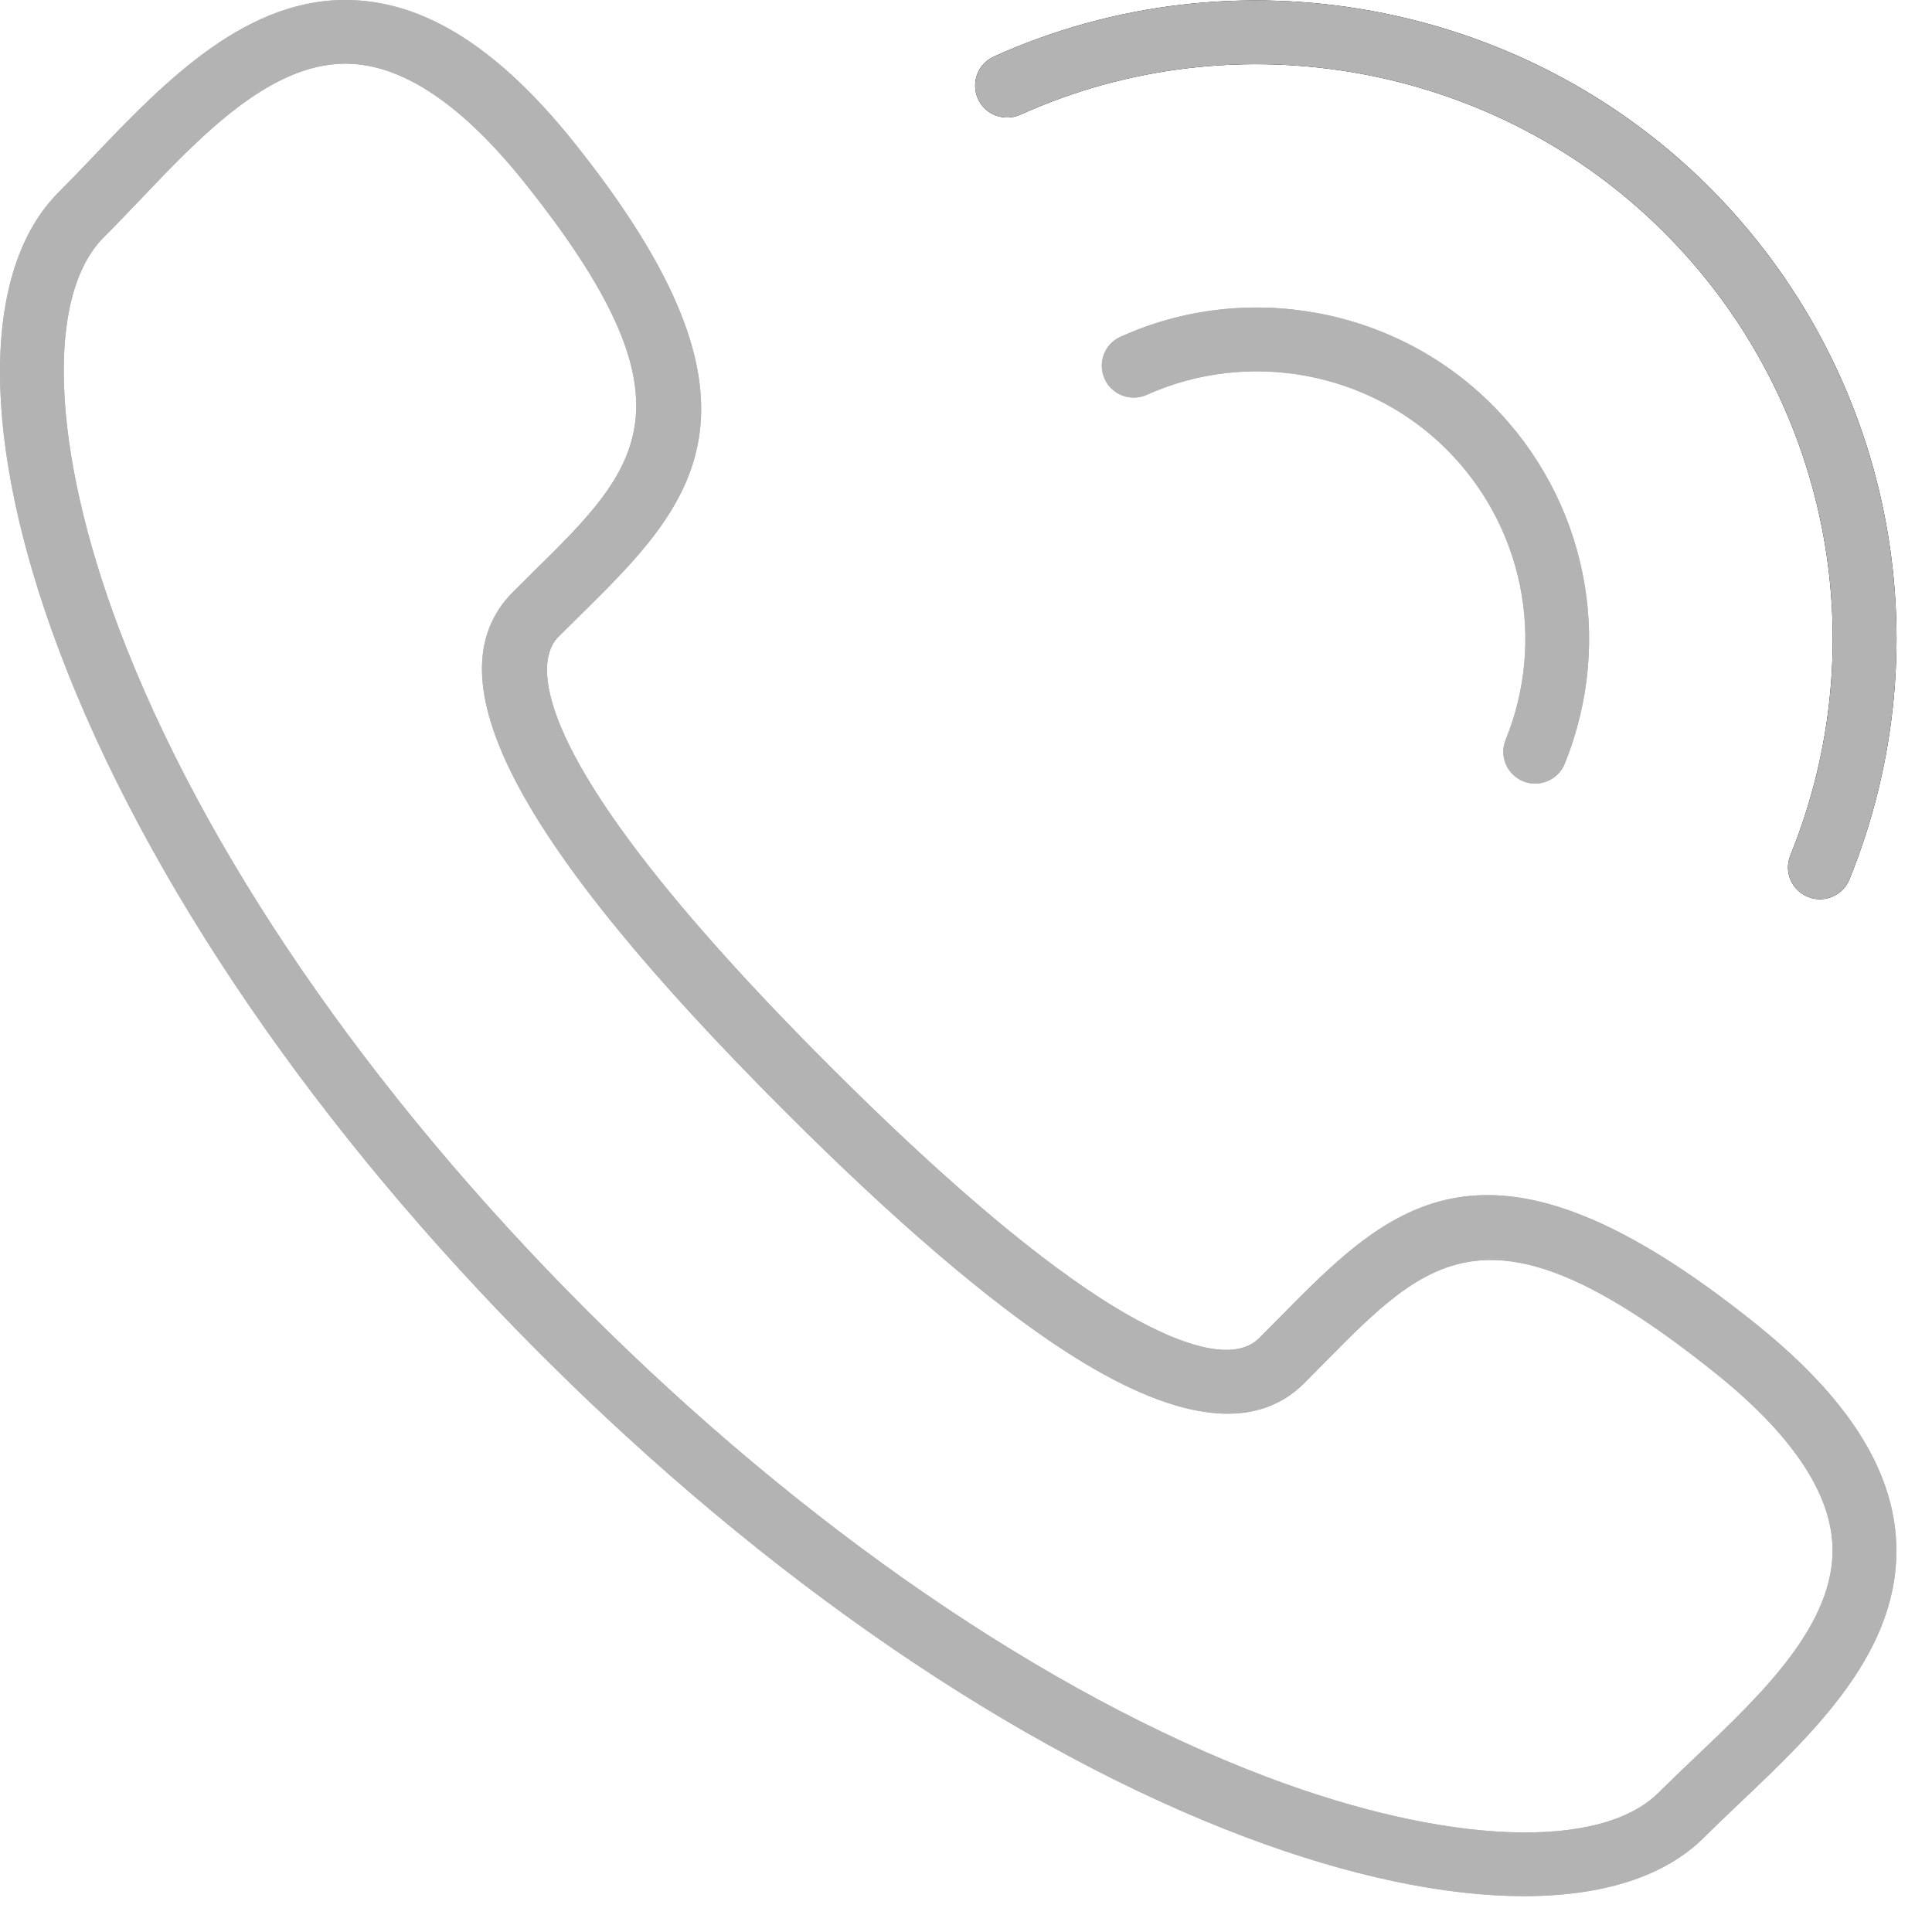
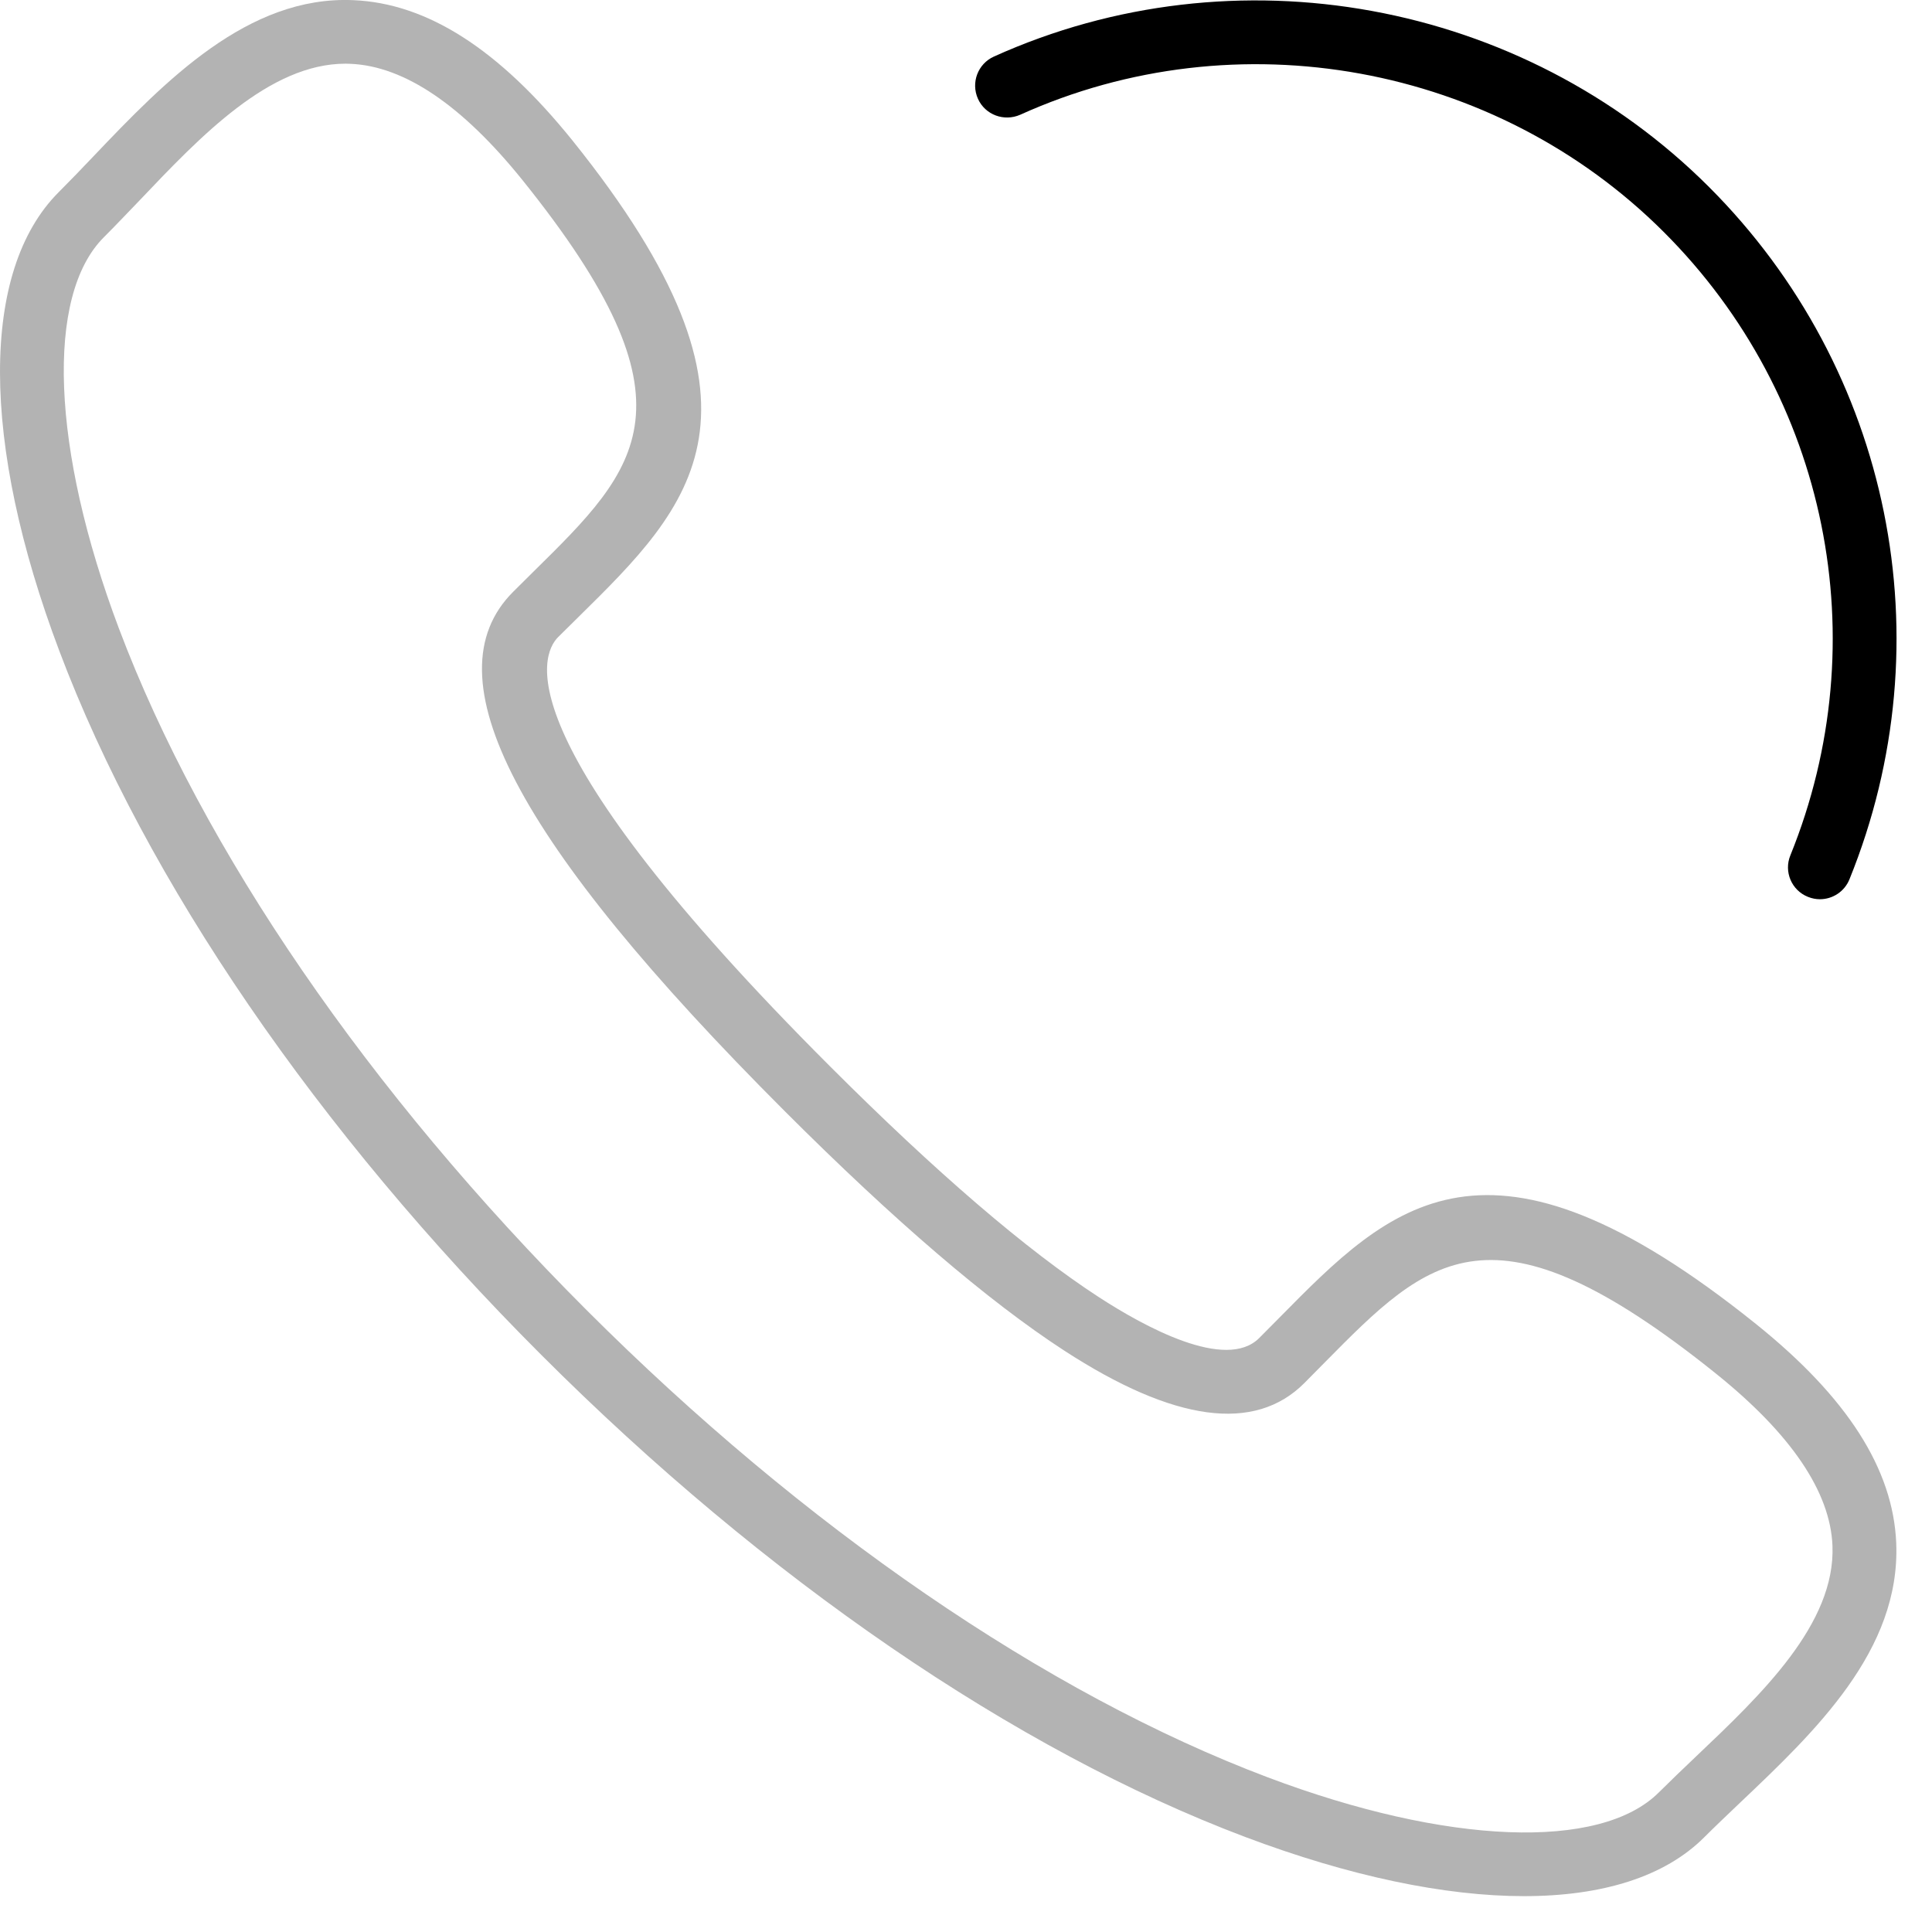
<svg xmlns="http://www.w3.org/2000/svg" width="100%" height="100%" viewBox="0 0 25 25" version="1.1" xml:space="preserve" style="fill-rule:evenodd;clip-rule:evenodd;stroke-linejoin:round;stroke-miterlimit:1.414;">
  <g>
-     <path d="M19.721,24.536c-1.021,0 -2.254,-0.255 -3.609,-0.766c-2.974,-1.122 -6.207,-3.337 -9.107,-6.237c-2.901,-2.9 -5.116,-6.135 -6.237,-9.109c-1.021,-2.703 -1.024,-4.922 -0.009,-5.937c0.147,-0.147 0.297,-0.303 0.45,-0.464c0.927,-0.974 1.999,-2.081 3.362,-2.021c0.957,0.04 1.884,0.634 2.835,1.814c2.802,3.487 1.539,4.73 0.076,6.171l-0.259,0.256c-0.239,0.239 -0.692,1.347 3.516,5.554c1.375,1.375 2.545,2.38 3.48,2.988c0.59,0.383 1.644,0.961 2.075,0.529l0.26,-0.262c1.44,-1.461 2.682,-2.721 6.169,0.081c1.181,0.949 1.774,1.876 1.814,2.834c0.057,1.389 -1.049,2.438 -2.025,3.364c-0.16,0.153 -0.317,0.301 -0.462,0.446c-0.507,0.506 -1.312,0.759 -2.329,0.759Zm-15.249,-23.712c-0.985,0 -1.876,0.938 -2.664,1.767c-0.16,0.166 -0.314,0.329 -0.465,0.48c-0.756,0.755 -0.679,2.742 0.196,5.062c1.081,2.867 3.23,5.998 6.049,8.817c2.819,2.819 5.95,4.967 8.815,6.048c2.32,0.876 4.307,0.952 5.063,0.195c0.151,-0.15 0.312,-0.304 0.477,-0.461c0.849,-0.806 1.81,-1.719 1.769,-2.732c-0.029,-0.696 -0.536,-1.445 -1.507,-2.225c-2.905,-2.334 -3.716,-1.508 -5.063,-0.145l-0.264,0.267c-0.642,0.644 -1.687,0.503 -3.108,-0.421c-0.983,-0.639 -2.199,-1.681 -3.614,-3.096c-3.492,-3.492 -4.61,-5.628 -3.516,-6.722l0.263,-0.261c1.368,-1.347 2.194,-2.16 -0.141,-5.065c-0.781,-0.97 -1.529,-1.476 -2.225,-1.506c-0.022,-0.001 -0.044,-0.002 -0.065,-0.002Z" fill="#b3b3b3" style="fill-rule:nonzero;" />
    <g>
-       <path d="M19.865,10.14c-0.052,0 -0.104,-0.009 -0.155,-0.03c-0.211,-0.086 -0.313,-0.326 -0.227,-0.537c0.525,-1.294 0.225,-2.768 -0.762,-3.756c-1.015,-1.015 -2.574,-1.296 -3.882,-0.708c-0.205,0.093 -0.452,0.002 -0.545,-0.206c-0.094,-0.208 -0.003,-0.452 0.205,-0.545c1.619,-0.733 3.549,-0.381 4.805,0.876c1.222,1.222 1.593,3.047 0.943,4.65c-0.064,0.158 -0.219,0.256 -0.382,0.256Z" fill="#b3b3b3" style="fill-rule:nonzero;" />
      <path d="M23.55,11.636c-0.052,0 -0.104,-0.01 -0.156,-0.031c-0.212,-0.085 -0.313,-0.326 -0.227,-0.536c1.127,-2.779 0.486,-5.944 -1.635,-8.064c-2.177,-2.177 -5.525,-2.788 -8.331,-1.52c-0.208,0.091 -0.452,0.002 -0.546,-0.206c-0.094,-0.209 -0.002,-0.453 0.206,-0.547c3.117,-1.408 6.836,-0.73 9.255,1.689c2.355,2.355 3.068,5.871 1.816,8.957c-0.065,0.161 -0.22,0.258 -0.382,0.258Z" style="fill-rule:nonzero;" />
    </g>
  </g>
  <g>
    <path fill="#b3b3b3" d="M19.721,24.536c-1.021,0 -2.254,-0.255 -3.609,-0.766c-2.974,-1.122 -6.207,-3.337 -9.107,-6.237c-2.901,-2.9 -5.116,-6.135 -6.237,-9.109c-1.021,-2.703 -1.024,-4.922 -0.009,-5.937c0.147,-0.147 0.297,-0.303 0.45,-0.464c0.927,-0.974 1.999,-2.081 3.362,-2.021c0.957,0.04 1.884,0.634 2.835,1.814c2.802,3.487 1.539,4.73 0.076,6.171l-0.259,0.256c-0.239,0.239 -0.692,1.347 3.516,5.554c1.375,1.375 2.545,2.38 3.48,2.988c0.59,0.383 1.644,0.961 2.075,0.529l0.26,-0.262c1.44,-1.461 2.682,-2.721 6.169,0.081c1.181,0.949 1.774,1.876 1.814,2.834c0.057,1.389 -1.049,2.438 -2.025,3.364c-0.16,0.153 -0.317,0.301 -0.462,0.446c-0.507,0.506 -1.312,0.759 -2.329,0.759Zm-15.249,-23.712c-0.985,0 -1.876,0.938 -2.664,1.767c-0.16,0.166 -0.314,0.329 -0.465,0.48c-0.756,0.755 -0.679,2.742 0.196,5.062c1.081,2.867 3.23,5.998 6.049,8.817c2.819,2.819 5.95,4.967 8.815,6.048c2.32,0.876 4.307,0.952 5.063,0.195c0.151,-0.15 0.312,-0.304 0.477,-0.461c0.849,-0.806 1.81,-1.719 1.769,-2.732c-0.029,-0.696 -0.536,-1.445 -1.507,-2.225c-2.905,-2.334 -3.716,-1.508 -5.063,-0.145l-0.264,0.267c-0.642,0.644 -1.687,0.503 -3.108,-0.421c-0.983,-0.639 -2.199,-1.681 -3.614,-3.096c-3.492,-3.492 -4.61,-5.628 -3.516,-6.722l0.263,-0.261c1.368,-1.347 2.194,-2.16 -0.141,-5.065c-0.781,-0.97 -1.529,-1.476 -2.225,-1.506c-0.022,-0.001 -0.044,-0.002 -0.065,-0.002Z" style="fill-rule:nonzero;" />
    <g>
-       <path fill="#b3b3b3" d="M19.865,10.14c-0.052,0 -0.104,-0.009 -0.155,-0.03c-0.211,-0.086 -0.313,-0.326 -0.227,-0.537c0.525,-1.294 0.225,-2.768 -0.762,-3.756c-1.015,-1.015 -2.574,-1.296 -3.882,-0.708c-0.205,0.093 -0.452,0.002 -0.545,-0.206c-0.094,-0.208 -0.003,-0.452 0.205,-0.545c1.619,-0.733 3.549,-0.381 4.805,0.876c1.222,1.222 1.593,3.047 0.943,4.65c-0.064,0.158 -0.219,0.256 -0.382,0.256Z" style="fill-rule:nonzero;" />
-       <path fill="#b3b3b3" d="M23.55,11.636c-0.052,0 -0.104,-0.01 -0.156,-0.031c-0.212,-0.085 -0.313,-0.326 -0.227,-0.536c1.127,-2.779 0.486,-5.944 -1.635,-8.064c-2.177,-2.177 -5.525,-2.788 -8.331,-1.52c-0.208,0.091 -0.452,0.002 -0.546,-0.206c-0.094,-0.209 -0.002,-0.453 0.206,-0.547c3.117,-1.408 6.836,-0.73 9.255,1.689c2.355,2.355 3.068,5.871 1.816,8.957c-0.065,0.161 -0.22,0.258 -0.382,0.258Z" style="fill-rule:nonzero;" />
-     </g>
+       </g>
  </g>
</svg>